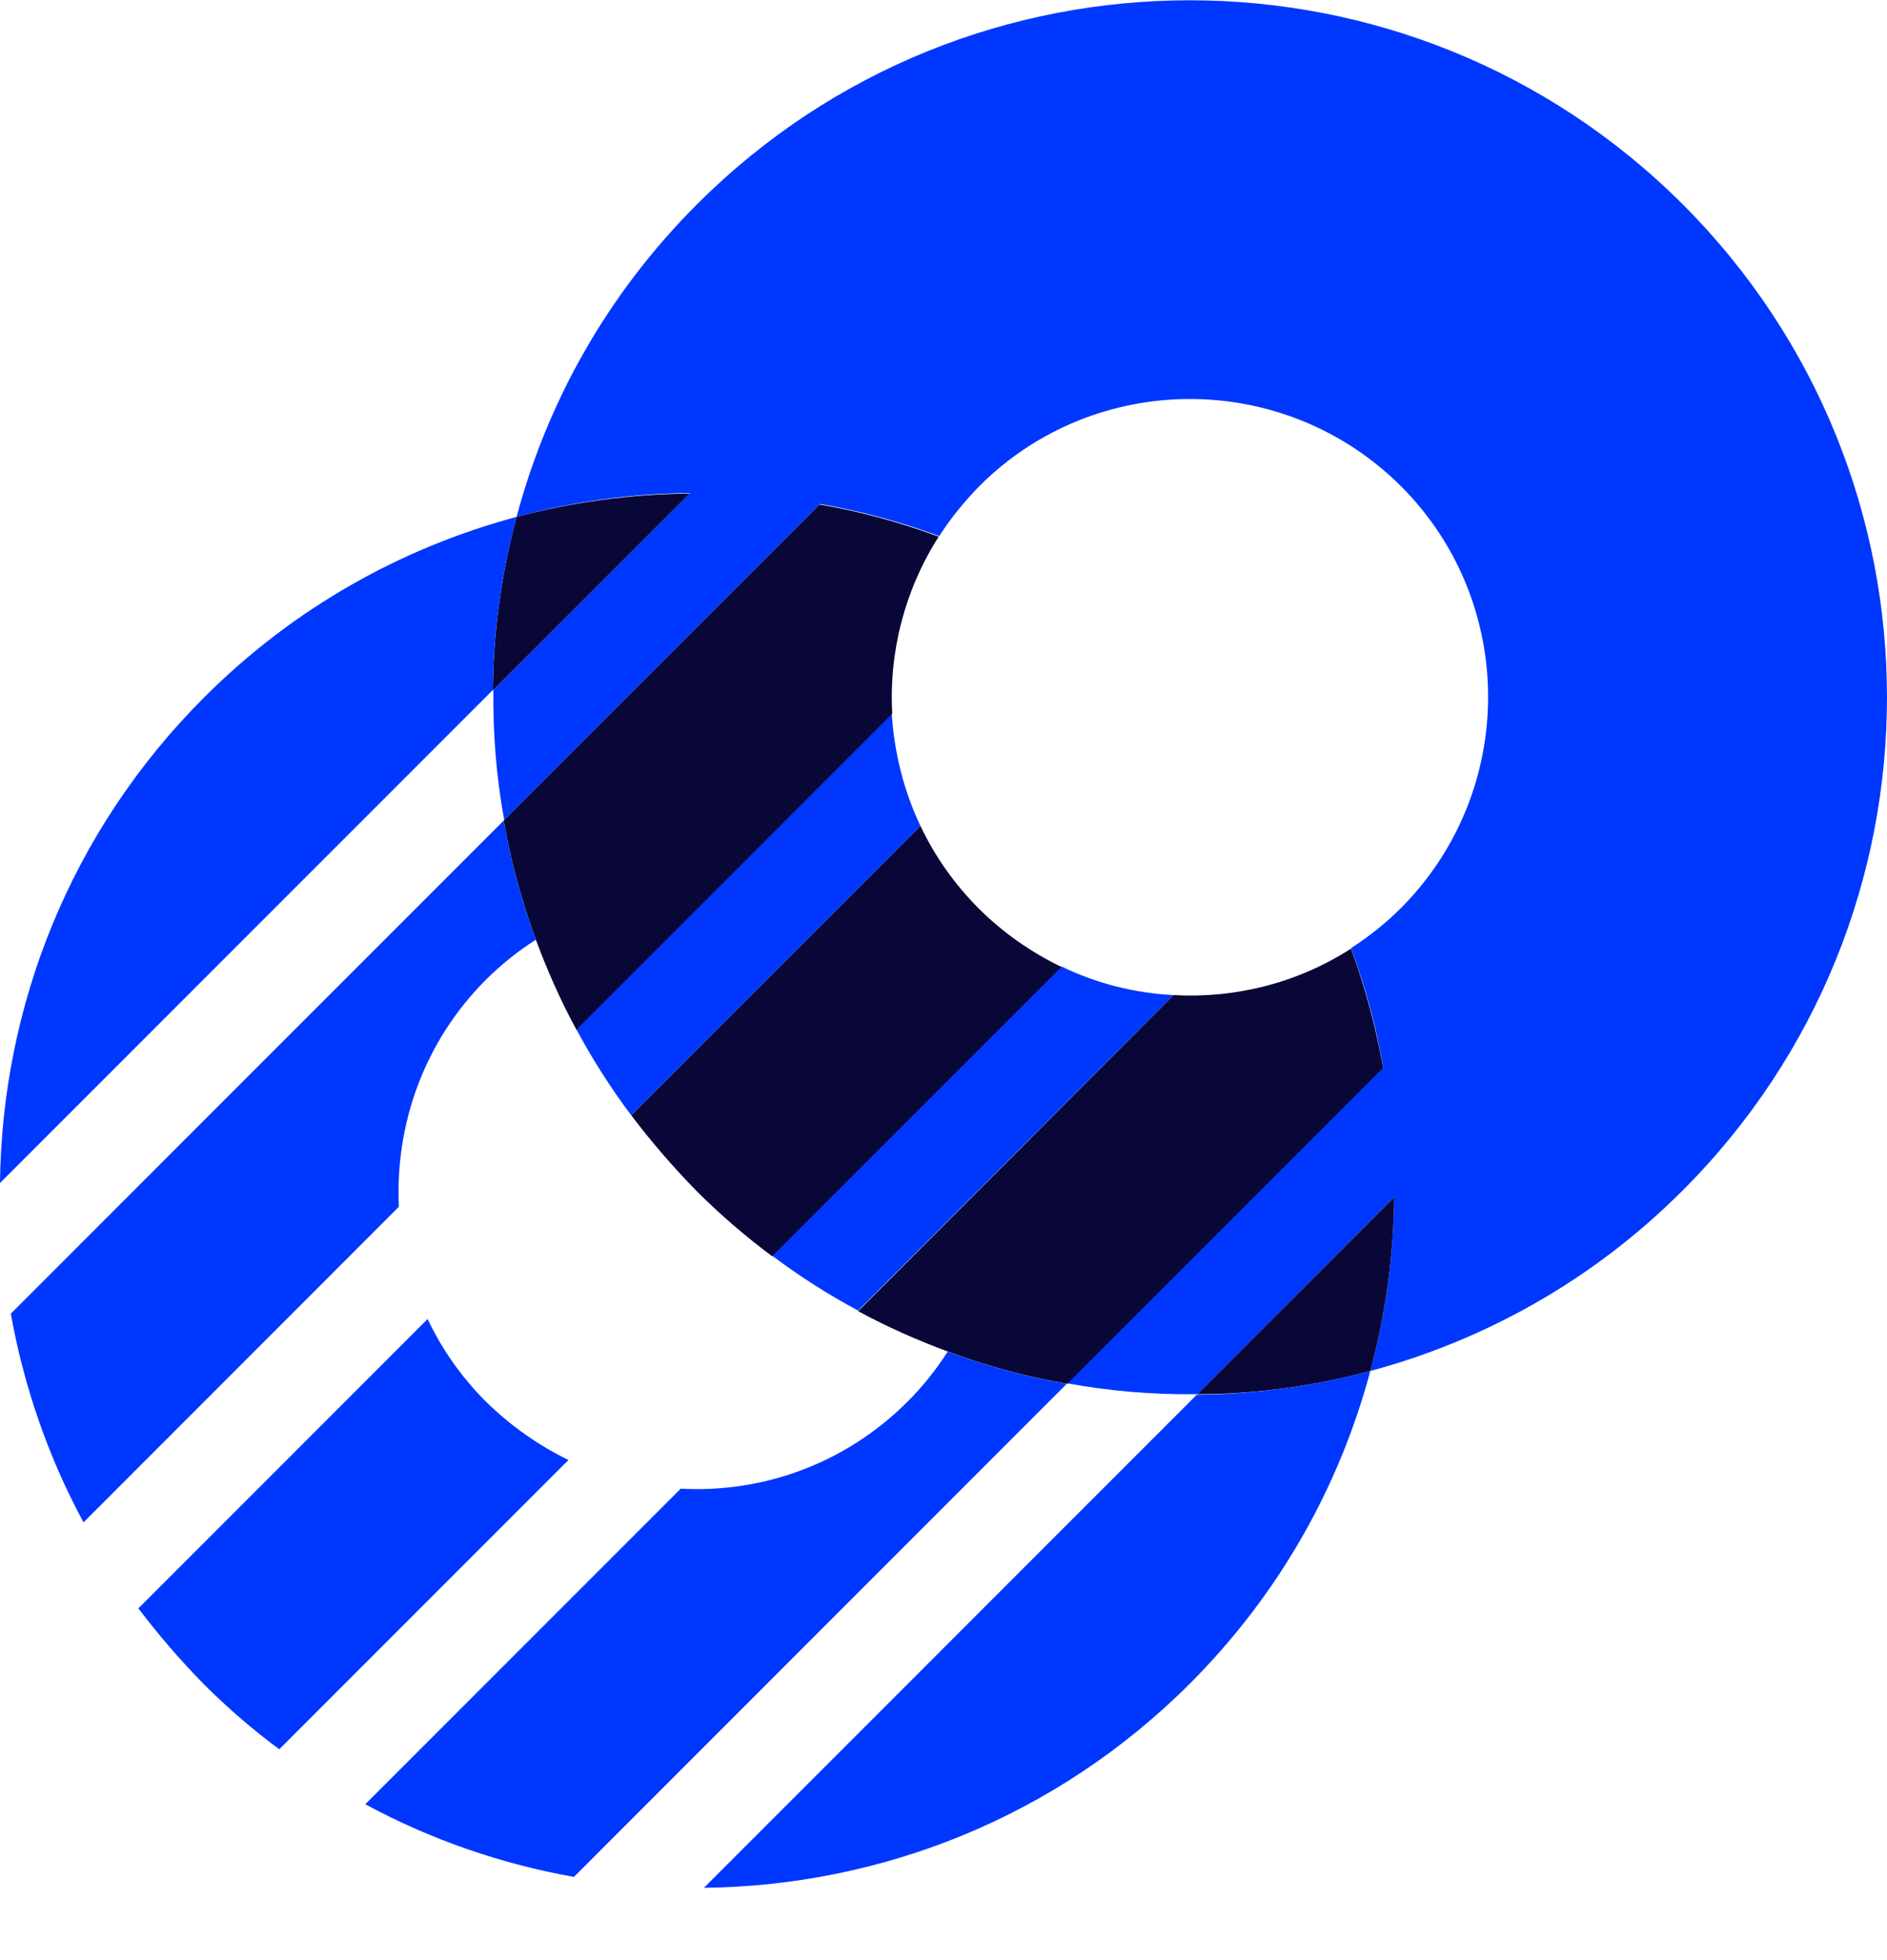
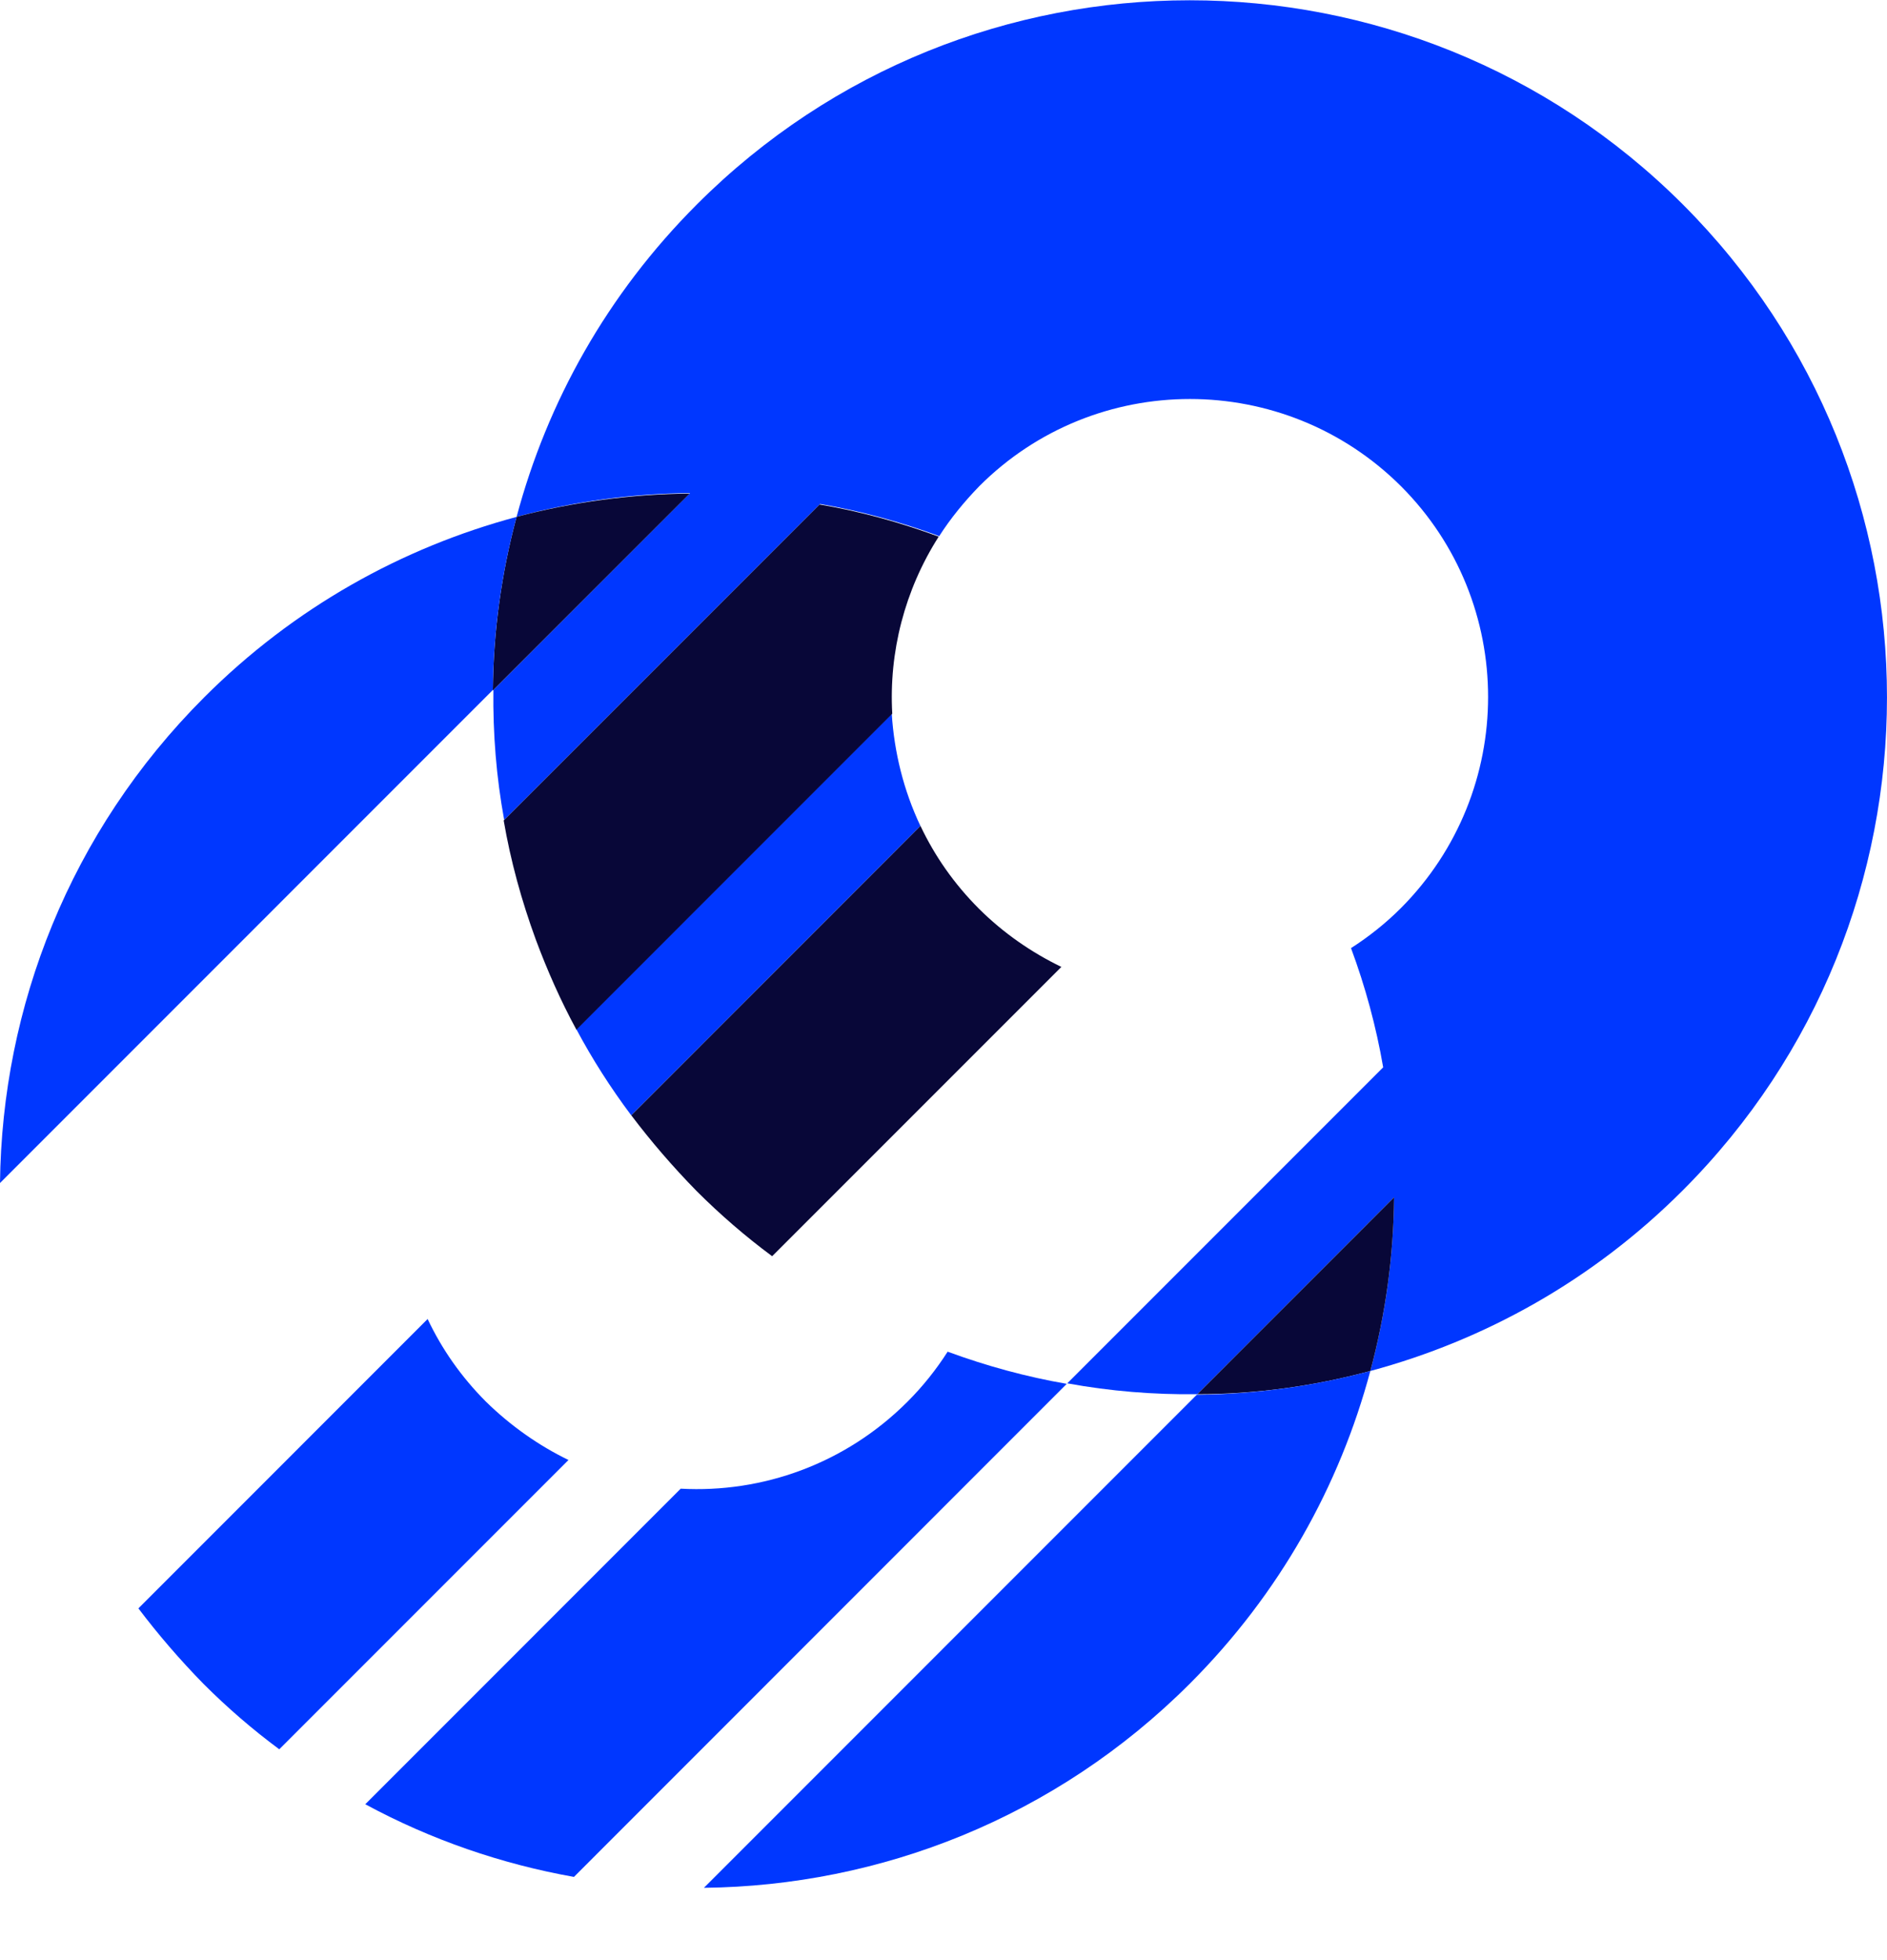
<svg xmlns="http://www.w3.org/2000/svg" width="26" height="27" viewBox="0 0 26 27" fill="none">
  <path d="M9.604 2.814C8.364 4.054 7.54 5.539 7.118 7.119C7.901 6.908 8.705 6.799 9.508 6.792L6.798 9.504C6.791 10.103 6.838 10.703 6.947 11.295L11.3 6.942C11.858 7.038 12.403 7.187 12.941 7.385C13.098 7.14 13.282 6.915 13.493 6.697C15.094 5.096 17.695 5.096 19.303 6.697C20.904 8.298 20.904 10.9 19.303 12.508C19.092 12.719 18.86 12.903 18.615 13.06C18.812 13.591 18.962 14.143 19.058 14.702L14.705 19.055C15.298 19.164 15.897 19.212 16.497 19.205L19.207 16.493C19.201 17.297 19.092 18.101 18.881 18.885C20.454 18.462 21.946 17.638 23.185 16.398C26.938 12.644 26.938 6.568 23.185 2.814C19.432 -0.933 13.35 -0.933 9.604 2.814Z" fill="#0037FF" />
  <path d="M12.682 11.377C12.45 10.887 12.321 10.362 12.287 9.831L9.821 12.297L7.941 14.177C8.159 14.586 8.411 14.981 8.697 15.363L11.367 12.692L12.682 11.377Z" fill="#0037FF" />
-   <path d="M16.169 13.707C15.638 13.68 15.114 13.55 14.623 13.312L13.309 14.627L10.639 17.297C11.02 17.583 11.415 17.835 11.824 18.053L13.704 16.173L16.169 13.707Z" fill="#0037FF" />
  <path d="M12.294 9.831C12.246 8.986 12.464 8.128 12.934 7.392C12.396 7.194 11.851 7.044 11.293 6.949L6.94 11.302C7.036 11.861 7.186 12.406 7.383 12.944C7.54 13.366 7.724 13.782 7.942 14.184L12.294 9.831Z" fill="#080738" />
-   <path d="M16.17 13.707L11.824 18.061C12.226 18.279 12.642 18.462 13.064 18.619C13.595 18.817 14.147 18.966 14.705 19.062L19.058 14.709C18.956 14.15 18.812 13.605 18.615 13.067C17.873 13.544 17.014 13.755 16.17 13.707Z" fill="#080738" />
  <path d="M18.881 18.885C19.092 18.101 19.201 17.297 19.208 16.493L16.497 19.205C17.294 19.205 18.098 19.096 18.881 18.885Z" fill="#080738" />
  <path d="M7.118 7.119C6.907 7.903 6.798 8.707 6.791 9.51L9.502 6.799C8.698 6.806 7.894 6.915 7.118 7.119Z" fill="#080738" />
  <path d="M14.624 13.319C14.215 13.121 13.827 12.855 13.486 12.515C13.146 12.174 12.88 11.793 12.683 11.377L8.698 15.363C8.971 15.724 9.27 16.071 9.597 16.405C9.924 16.732 10.272 17.032 10.639 17.304L14.624 13.319Z" fill="#080738" />
  <path d="M7.118 7.12C5.544 7.542 4.053 8.366 2.813 9.606C0.96 11.459 0.027 13.871 0 16.296L6.791 9.504C6.798 8.707 6.907 7.903 7.118 7.12Z" fill="#0037FF" />
  <path d="M9.699 26.004C12.124 25.977 14.542 25.044 16.395 23.191C17.634 21.951 18.458 20.465 18.881 18.885C18.097 19.096 17.294 19.205 16.49 19.212L9.699 26.004Z" fill="#0037FF" />
-   <path d="M6.695 13.496C6.906 13.285 7.138 13.101 7.383 12.944C7.185 12.406 7.036 11.861 6.94 11.303L0.149 18.095C0.327 19.089 0.66 20.063 1.151 20.97L5.496 16.623C5.442 15.499 5.837 14.354 6.695 13.496Z" fill="#0037FF" />
  <path d="M13.057 18.619C12.9 18.865 12.716 19.096 12.505 19.307C11.647 20.166 10.503 20.568 9.379 20.506L5.033 24.853C5.939 25.343 6.913 25.677 7.908 25.854L14.698 19.062C14.147 18.967 13.595 18.817 13.057 18.619Z" fill="#0037FF" />
  <path d="M6.695 19.307C6.355 18.966 6.089 18.585 5.892 18.169L1.907 22.155C2.18 22.516 2.479 22.863 2.806 23.197C3.133 23.524 3.481 23.824 3.848 24.096L7.833 20.111C7.424 19.913 7.036 19.641 6.695 19.307Z" fill="#0037FF" />
</svg>